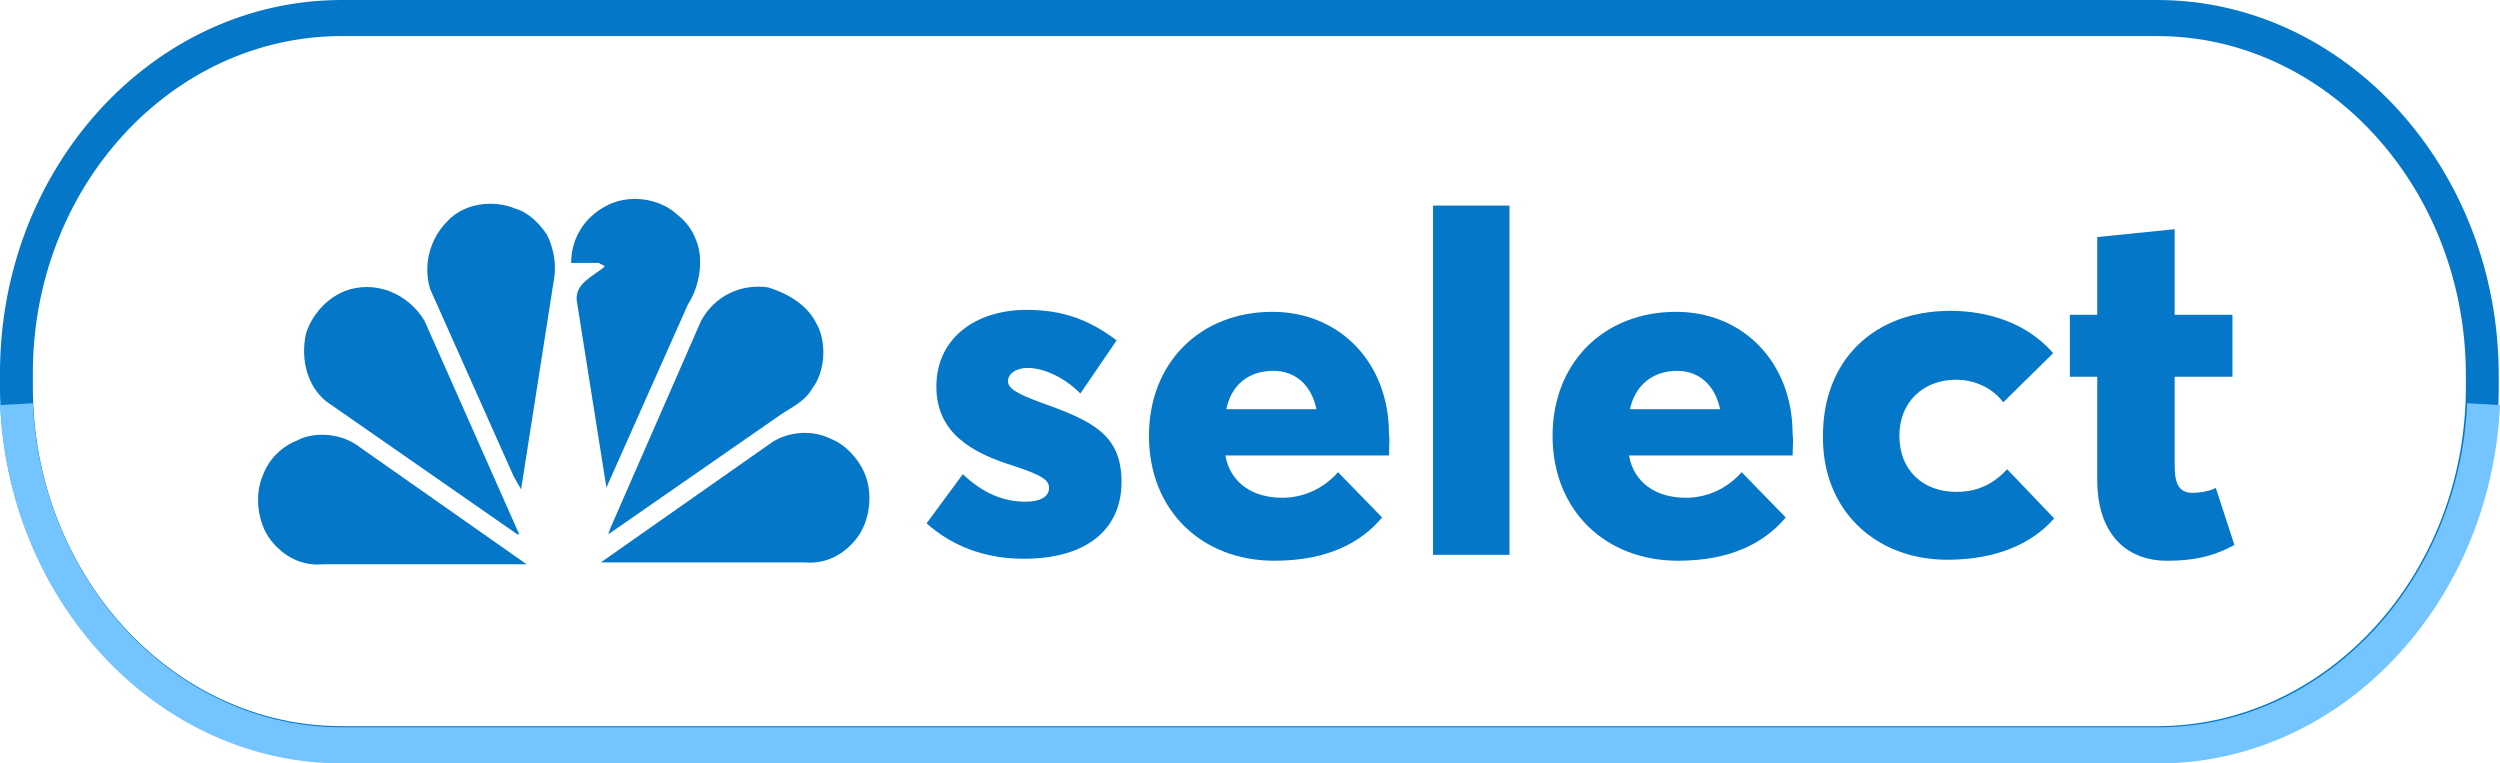
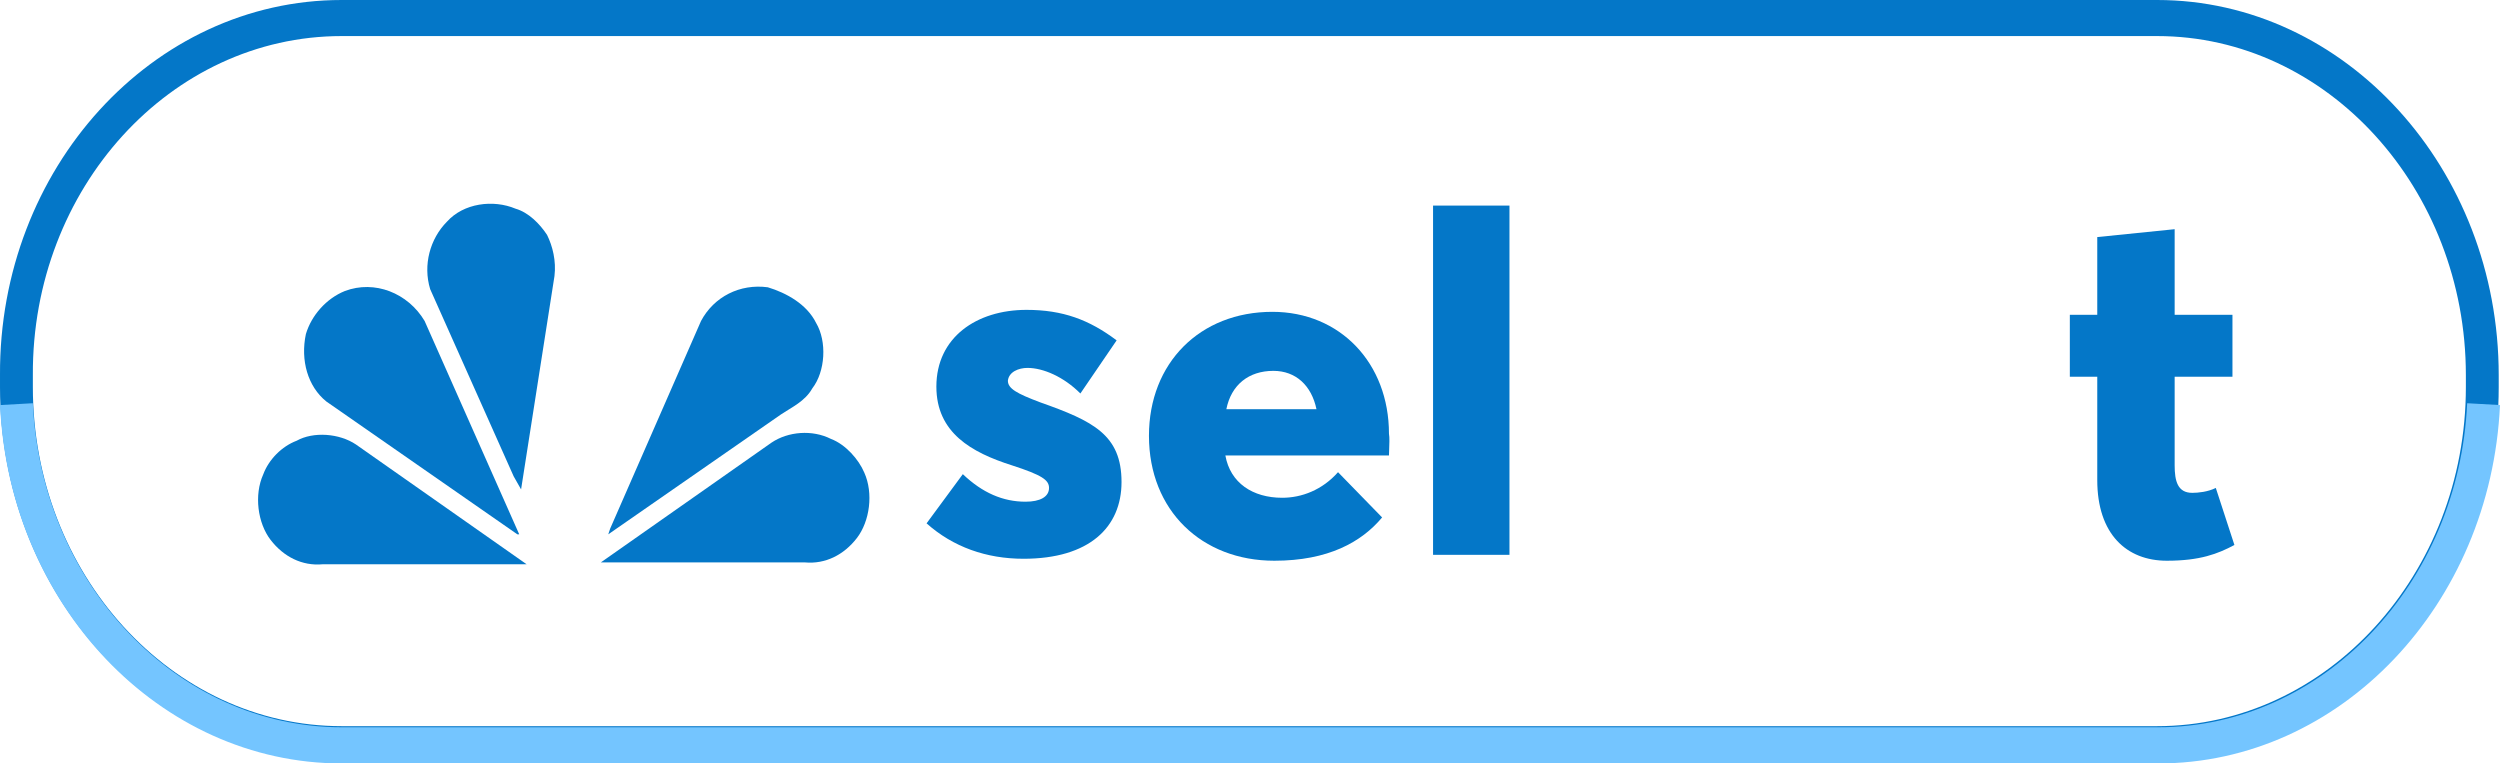
<svg xmlns="http://www.w3.org/2000/svg" width="465" height="142" viewBox="0 0 465 142" fill="none">
  <path fill-rule="evenodd" clip-rule="evenodd" d="M401.218 0H63.545C28.386 0 -0.211 31.326 0.001 69.79L0.001 72.006C0.001 110.384 28.526 141.776 63.545 141.776H401.218C436.171 141.776 464.761 110.457 464.761 72.006V69.77C464.761 31.392 436.237 0 401.218 0ZM6.111 69.77C5.919 35.019 31.763 6.709 63.545 6.709H401.218C432.86 6.709 458.651 35.093 458.651 69.77V72.006C458.651 106.749 432.8 135.068 401.218 135.068H63.545C31.903 135.068 6.111 106.683 6.111 72.006V69.77Z" fill="#0477C8" />
  <path d="M0 75.342C1.721 112.508 29.698 142 63.573 142H401.427C435.302 142 463.279 112.508 465 75.342L458.895 75C457.339 108.6 432.036 135.272 401.427 135.272H63.573C32.964 135.272 7.661 108.6 6.105 75L0 75.342Z" fill="#74C5FF" />
-   <path d="M129.355 44.383C128.665 42.643 127.63 41.25 125.905 39.858C122.454 36.725 116.589 36.029 112.448 38.465C108.652 40.554 106.237 44.383 106.237 48.909H111.413C111.758 49.257 112.448 49.257 112.448 49.605C110.378 51.346 106.927 52.738 107.272 55.871L112.793 90.683L127.975 56.568C130.046 53.434 131.081 48.213 129.355 44.383Z" fill="#0477C8" />
  <path d="M96.921 91.031L103.132 51.346C103.477 48.561 102.787 45.776 101.751 43.687C100.371 41.598 98.301 39.51 95.885 38.813C91.745 37.073 86.224 37.769 83.118 41.25C80.013 44.383 78.633 49.257 80.013 53.783L95.54 88.594L96.921 91.031Z" fill="#0477C8" />
  <path d="M151.784 60.049C153.854 63.53 153.509 69.1 151.094 72.233C149.714 74.67 147.298 75.714 145.228 77.107L113.138 99.386L113.483 98.342L130.391 59.701C132.806 55.175 137.637 52.738 142.813 53.434C146.263 54.479 150.059 56.568 151.784 60.049Z" fill="#0477C8" />
  <path d="M60.69 74.67L96.231 99.386H96.576L78.978 59.701C75.872 54.479 69.662 52.042 64.141 54.131C60.69 55.523 57.93 58.656 56.895 62.137C55.859 67.011 57.24 71.885 60.69 74.67Z" fill="#0477C8" />
  <path d="M159.375 100.082C161.79 96.949 162.481 91.728 160.755 87.898C159.72 85.461 157.305 82.677 154.544 81.632C151.094 79.891 146.608 80.24 143.503 82.328L111.758 104.608H149.714C153.509 104.956 156.96 103.215 159.375 100.082Z" fill="#0477C8" />
  <path d="M97.956 104.956L66.211 82.677C63.105 80.588 58.275 80.24 55.169 81.98C52.409 83.025 49.993 85.461 48.958 88.246C47.233 92.076 47.923 97.297 50.339 100.431C52.754 103.564 56.205 105.304 60 104.956H97.956Z" fill="#0477C8" />
  <path d="M172.343 97.343L179.085 88.193C182.729 91.67 186.556 93.317 190.747 93.317C193.48 93.317 195.12 92.402 195.12 90.755C195.12 89.291 193.844 88.376 188.196 86.546C180.725 84.168 174.165 80.508 174.165 71.908C174.165 62.759 181.636 57.635 190.929 57.635C197.671 57.635 202.591 59.465 207.693 63.308L200.951 73.189C197.853 70.078 194.027 68.431 191.111 68.431C189.471 68.431 187.649 69.163 187.467 70.81C187.467 72.274 189.107 73.189 193.48 74.836C203.32 78.312 208.604 80.874 208.604 89.657C208.604 98.075 202.591 103.93 190.382 103.93C183.458 103.93 177.263 101.734 172.343 97.343Z" fill="#0477C8" />
  <path fill-rule="evenodd" clip-rule="evenodd" d="M227.919 84.717H258.349C258.349 84.448 258.364 84.07 258.382 83.646C258.424 82.624 258.477 81.338 258.349 80.691C258.349 67.516 249.238 58.001 236.665 58.001C223.181 58.001 213.706 67.516 213.706 81.057C213.706 94.964 223.546 104.296 237.029 104.296C247.051 104.296 253.247 100.819 257.073 96.245L248.873 87.827C245.958 91.121 242.132 92.585 238.487 92.585C233.021 92.585 228.83 89.84 227.919 84.717ZM244.865 76.116H228.101C229.012 71.542 232.292 68.98 236.847 68.98C241.038 68.98 243.954 71.725 244.865 76.116Z" fill="#0477C8" />
  <path d="M266.548 38.239H280.761V103.198H266.548V38.239Z" fill="#0477C8" />
-   <path fill-rule="evenodd" clip-rule="evenodd" d="M302.992 84.717H333.422C333.422 84.448 333.437 84.086 333.455 83.68C333.497 82.7 333.55 81.467 333.422 80.691C333.422 67.516 324.311 58.001 311.738 58.001C298.254 58.001 288.779 67.516 288.779 81.057C288.779 94.964 298.618 104.296 312.102 104.296C322.124 104.296 328.32 100.819 332.146 96.245L323.946 87.827C321.031 91.121 317.204 92.585 313.56 92.585C308.094 92.585 303.903 89.84 302.992 84.717ZM319.938 76.116H303.174C304.085 71.725 307.365 68.98 311.92 68.98C316.111 68.98 319.027 71.725 319.938 76.116Z" fill="#0477C8" />
-   <path d="M339.07 81.057C339.07 66.967 348.546 57.818 362.758 57.818C369.683 57.818 376.971 60.014 381.891 65.686L372.598 74.836C370.594 72.091 367.132 70.627 363.852 70.627C357.656 70.627 353.283 74.836 353.283 81.057C353.283 87.461 357.656 91.487 363.852 91.487C367.86 91.487 370.776 90.023 373.327 87.278L382.073 96.428C378.065 101.002 371.505 104.113 362.212 104.113C348.728 104.113 338.888 94.781 339.07 81.057Z" fill="#0477C8" />
  <path d="M390.091 89.291V70.078H384.989V58.55H390.091V44.094L404.486 42.63V58.55H415.237V70.078H404.486V86.546C404.486 89.474 405.032 91.67 407.766 91.67C408.859 91.67 410.681 91.487 412.139 90.755L415.601 101.368C412.503 103.015 409.223 104.296 403.028 104.296C395.557 104.296 390.091 99.355 390.091 89.291Z" fill="#0477C8" />
</svg>